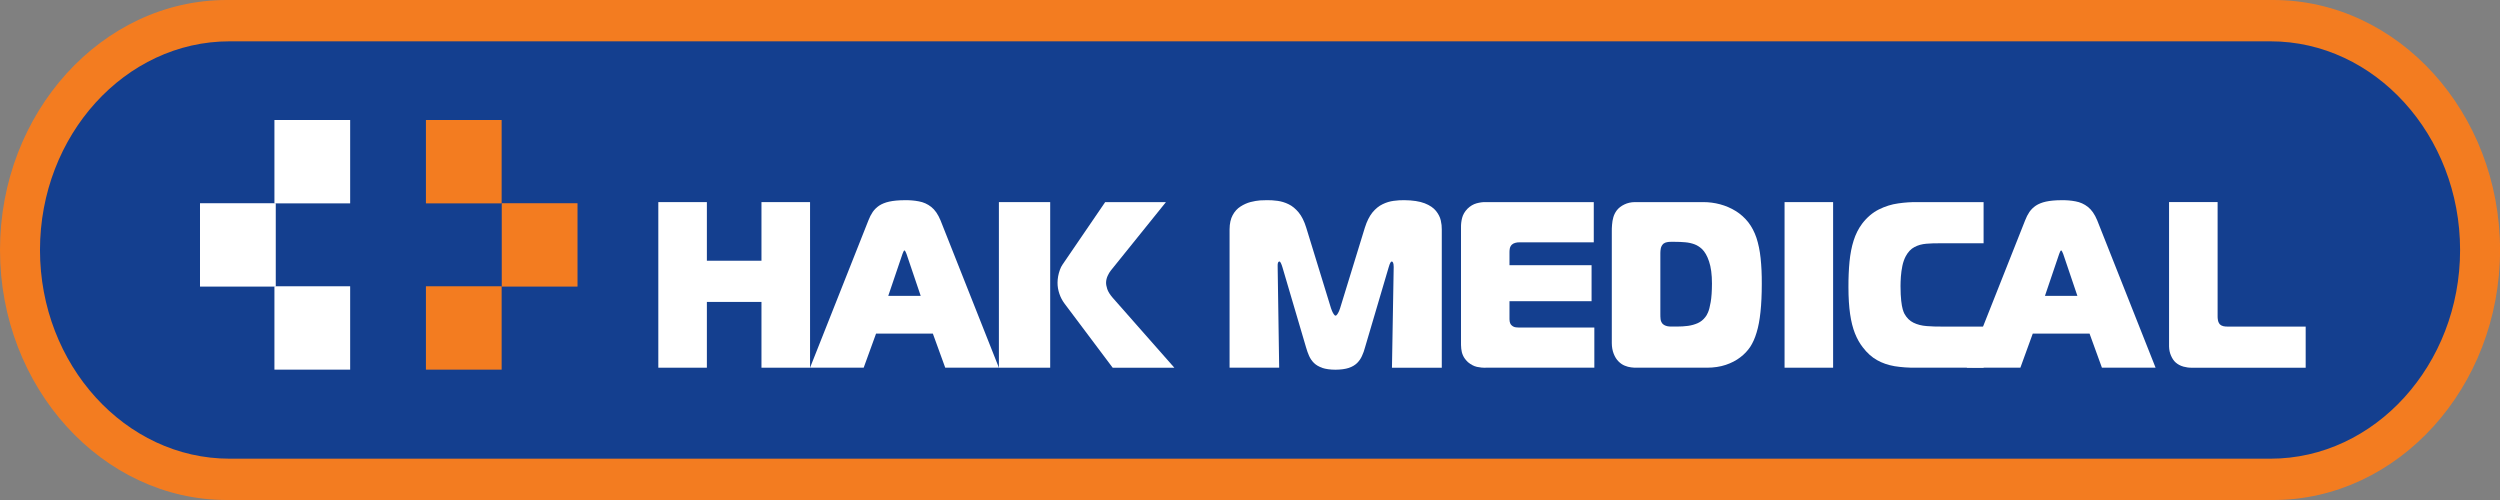
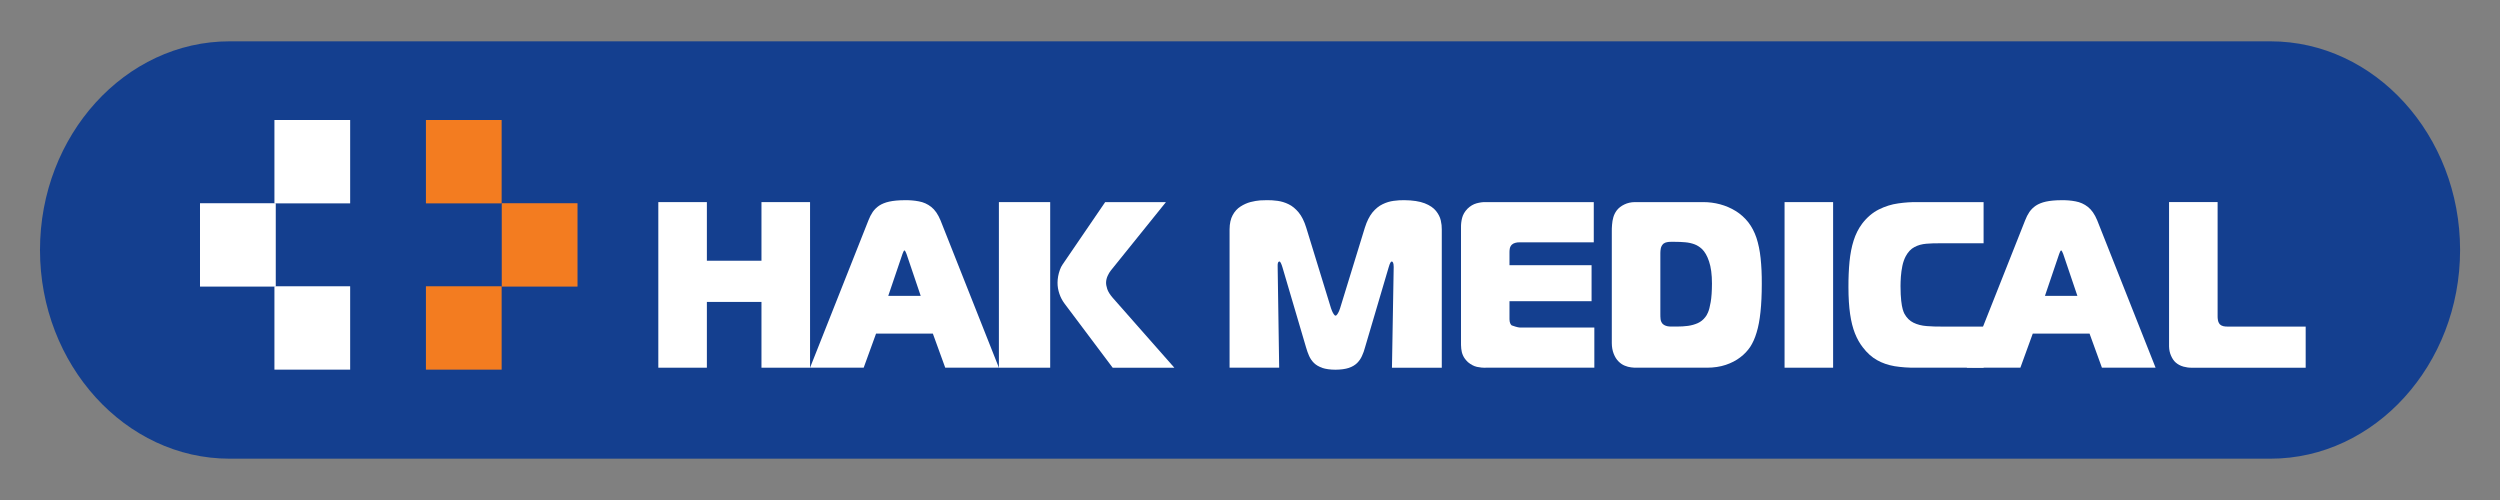
<svg xmlns="http://www.w3.org/2000/svg" width="250" height="50" viewBox="0 0 250 50" fill="none">
  <rect x="0" y="0" width="250" height="50" fill="#808080" stroke="none" />
-   <path fill-rule="evenodd" clip-rule="evenodd" d="M22.682 0H227.322C239.796 0 250.004 11.25 250.004 25C250.004 38.75 239.778 50 227.322 50H22.682C10.225 50 0 38.75 0 25C0 11.25 10.207 0 22.682 0Z" fill="#F37C20" />
  <path fill-rule="evenodd" clip-rule="evenodd" d="M22.952 4.133H227.055C237.482 4.133 246.009 13.523 246.009 25C246.009 36.477 237.471 45.868 227.055 45.868H22.952C12.536 45.868 3.999 36.477 3.999 25C3.999 13.523 12.525 4.133 22.952 4.133Z" fill="#143F8F" />
  <path d="M35.016 12H27.443V20.337H35.016V12Z" fill="white" />
  <path d="M27.576 20.323H20V28.659H27.576V20.323Z" fill="white" />
  <path d="M35.016 28.627H27.443V36.964H35.016V28.627Z" fill="white" />
  <path d="M50.164 12H42.592V20.337H50.164V12Z" fill="#F37C20" />
  <path d="M57.751 20.323H50.175V28.659H57.751V20.323Z" fill="#F37C20" />
  <path d="M50.164 28.627H42.592V36.964H50.164V28.627Z" fill="#F37C20" />
  <path d="M163.113 36.737C162.904 36.716 162.692 36.655 162.476 36.568C162.26 36.482 162.055 36.345 161.864 36.155C161.655 35.953 161.493 35.691 161.371 35.378C161.245 35.058 161.184 34.705 161.18 34.31V23.192C161.176 22.97 161.184 22.729 161.205 22.473C161.223 22.221 161.263 21.97 161.335 21.721C161.407 21.473 161.522 21.247 161.677 21.038C161.864 20.794 162.119 20.599 162.432 20.448C162.749 20.294 163.098 20.215 163.48 20.211H170.336C170.898 20.211 171.455 20.283 172.01 20.43C172.564 20.581 173.082 20.801 173.565 21.099C174.05 21.398 174.468 21.772 174.824 22.221C175.173 22.671 175.443 23.189 175.645 23.782C175.839 24.379 175.983 25.056 176.062 25.822C176.142 26.588 176.185 27.444 176.178 28.397C176.178 29.465 176.134 30.4 176.048 31.199C175.965 32.001 175.836 32.684 175.659 33.256C175.49 33.828 175.271 34.306 175.019 34.691C174.763 35.072 174.436 35.425 174.025 35.734C173.619 36.047 173.136 36.299 172.578 36.486C172.021 36.673 171.398 36.766 170.703 36.77H163.653C163.498 36.773 163.321 36.766 163.116 36.737M168.799 32.587C169.152 32.54 169.48 32.443 169.778 32.313C170.077 32.177 170.329 31.975 170.531 31.709C170.606 31.627 170.696 31.476 170.8 31.242C170.901 31.012 170.991 30.666 171.07 30.202C171.15 29.738 171.193 29.127 171.196 28.35C171.196 27.444 171.096 26.71 170.908 26.152C170.725 25.595 170.484 25.174 170.189 24.894C169.965 24.689 169.714 24.527 169.44 24.426C169.166 24.326 168.861 24.257 168.533 24.228C168.202 24.196 167.842 24.182 167.457 24.182H167.093C166.96 24.182 166.831 24.189 166.697 24.218C166.568 24.239 166.449 24.29 166.341 24.372C166.204 24.502 166.122 24.653 166.082 24.829C166.05 25.012 166.032 25.163 166.035 25.293V31.4C166.032 31.569 166.039 31.738 166.057 31.914C166.075 32.083 166.14 32.234 166.251 32.371C166.341 32.461 166.442 32.533 166.561 32.569C166.672 32.612 166.777 32.634 166.874 32.641C166.964 32.652 167.025 32.655 167.047 32.655H167.712C168.083 32.655 168.443 32.634 168.799 32.587Z" fill="white" />
  <path d="M197.229 36.77H191.65C190.837 36.781 190.106 36.723 189.455 36.619C188.807 36.507 188.22 36.306 187.702 36.011C187.18 35.72 186.705 35.292 186.284 34.738C185.967 34.335 185.705 33.867 185.492 33.331C185.28 32.796 185.118 32.155 185.01 31.404C184.902 30.656 184.844 29.753 184.844 28.706C184.841 27.785 184.877 26.937 184.952 26.163C185.028 25.39 185.161 24.689 185.363 24.056C185.561 23.426 185.845 22.862 186.216 22.365C186.701 21.729 187.263 21.258 187.886 20.945C188.515 20.632 189.16 20.43 189.822 20.34C190.484 20.243 191.114 20.204 191.711 20.211H198.359V24.329H194.162C193.605 24.318 193.101 24.333 192.647 24.372C192.19 24.408 191.791 24.52 191.445 24.707C191.092 24.89 190.804 25.196 190.571 25.631C190.423 25.915 190.311 26.235 190.236 26.591C190.164 26.948 190.113 27.307 190.088 27.663C190.063 28.019 190.052 28.336 190.052 28.613C190.056 29.221 190.077 29.706 190.121 30.08C190.164 30.451 190.214 30.731 190.272 30.929C190.333 31.127 190.383 31.267 190.434 31.36C190.664 31.781 190.966 32.087 191.348 32.27C191.729 32.458 192.169 32.569 192.665 32.608C193.158 32.648 193.687 32.663 194.252 32.659H198.363V36.773H197.229V36.77Z" fill="white" />
  <path d="M178.456 36.77V20.211H183.311V36.77H178.456Z" fill="white" />
-   <path d="M147.683 36.684C147.381 36.615 147.078 36.453 146.787 36.209C146.564 35.993 146.402 35.777 146.305 35.558C146.204 35.338 146.146 35.105 146.125 34.871C146.103 34.633 146.092 34.385 146.1 34.123V22.768C146.092 22.441 146.128 22.117 146.211 21.794C146.294 21.47 146.47 21.161 146.744 20.877C147.032 20.596 147.334 20.42 147.662 20.33C147.989 20.244 148.291 20.2 148.569 20.211H159.377V24.232H151.941C151.793 24.229 151.657 24.25 151.523 24.286C151.387 24.322 151.275 24.383 151.185 24.466C151.074 24.581 151.002 24.714 150.976 24.869C150.951 25.023 150.944 25.156 150.948 25.271V26.523H159.157V30.123H150.948V31.922C150.951 32.087 150.973 32.22 151.016 32.321C151.059 32.418 151.106 32.49 151.167 32.537C151.29 32.652 151.433 32.717 151.603 32.734C151.772 32.752 151.93 32.756 152.089 32.752H159.434V36.77H148.605C148.291 36.781 147.982 36.752 147.672 36.684" fill="white" />
+   <path d="M147.683 36.684C147.381 36.615 147.078 36.453 146.787 36.209C146.564 35.993 146.402 35.777 146.305 35.558C146.204 35.338 146.146 35.105 146.125 34.871C146.103 34.633 146.092 34.385 146.1 34.123V22.768C146.092 22.441 146.128 22.117 146.211 21.794C146.294 21.47 146.47 21.161 146.744 20.877C147.032 20.596 147.334 20.42 147.662 20.33C147.989 20.244 148.291 20.2 148.569 20.211H159.377V24.232H151.941C151.793 24.229 151.657 24.25 151.523 24.286C151.387 24.322 151.275 24.383 151.185 24.466C151.074 24.581 151.002 24.714 150.976 24.869C150.951 25.023 150.944 25.156 150.948 25.271V26.523H159.157V30.123H150.948V31.922C150.951 32.087 150.973 32.22 151.016 32.321C151.059 32.418 151.106 32.49 151.167 32.537C151.772 32.752 151.93 32.756 152.089 32.752H159.434V36.77H148.605C148.291 36.781 147.982 36.752 147.672 36.684" fill="white" />
  <path d="M132.232 36.784C131.887 36.669 131.606 36.504 131.401 36.302C131.192 36.097 131.034 35.863 130.911 35.594C130.792 35.328 130.692 35.043 130.605 34.738L128.248 26.739C128.201 26.584 128.154 26.444 128.1 26.332C128.05 26.217 127.996 26.153 127.938 26.149C127.873 26.153 127.834 26.192 127.809 26.253C127.784 26.318 127.769 26.393 127.766 26.476V26.692L127.917 36.77H122.957V22.93C122.961 22.355 123.069 21.876 123.27 21.509C123.472 21.139 123.734 20.851 124.055 20.65C124.372 20.445 124.706 20.297 125.052 20.204C125.397 20.117 125.725 20.06 126.02 20.038C126.319 20.02 126.549 20.017 126.715 20.017C127.042 20.013 127.388 20.035 127.758 20.085C128.125 20.135 128.493 20.243 128.86 20.423C129.223 20.596 129.558 20.873 129.864 21.243C130.173 21.617 130.425 22.121 130.623 22.765L133.096 30.81C133.114 30.871 133.146 30.961 133.197 31.08C133.247 31.199 133.301 31.306 133.369 31.407C133.434 31.508 133.495 31.562 133.557 31.565C133.614 31.562 133.679 31.508 133.744 31.407C133.808 31.306 133.866 31.202 133.916 31.08C133.967 30.961 133.996 30.868 134.014 30.81L136.486 22.765C136.688 22.124 136.943 21.621 137.246 21.243C137.555 20.873 137.89 20.596 138.257 20.423C138.621 20.243 138.988 20.135 139.362 20.085C139.733 20.035 140.085 20.013 140.42 20.017C141.28 20.027 141.964 20.132 142.472 20.33C142.979 20.531 143.357 20.786 143.602 21.096C143.846 21.401 144.005 21.718 144.08 22.049C144.152 22.372 144.185 22.671 144.178 22.934V36.773H139.196L139.369 26.696C139.366 26.476 139.344 26.329 139.304 26.257C139.261 26.185 139.218 26.145 139.168 26.153C139.124 26.153 139.081 26.196 139.031 26.282C138.984 26.368 138.926 26.523 138.862 26.746L136.501 34.745C136.421 35.051 136.321 35.335 136.195 35.601C136.076 35.871 135.91 36.104 135.705 36.309C135.496 36.511 135.223 36.676 134.877 36.791C134.532 36.906 134.089 36.964 133.553 36.971C133.017 36.968 132.574 36.906 132.228 36.791" fill="white" />
  <path d="M218.324 36.655C218.032 36.572 217.784 36.439 217.571 36.252C217.391 36.094 217.237 35.871 217.111 35.587C216.981 35.303 216.913 34.986 216.905 34.637V20.207H221.761V31.634C221.757 31.738 221.768 31.871 221.797 32.03C221.825 32.188 221.894 32.328 221.995 32.443C222.095 32.533 222.214 32.594 222.355 32.623C222.495 32.652 222.632 32.659 222.768 32.659H230.568V36.773H219.198C218.903 36.777 218.611 36.737 218.32 36.658" fill="white" />
  <path d="M111.267 36.77L106.455 30.361C106.228 30.058 106.055 29.728 105.937 29.372C105.814 29.015 105.753 28.649 105.753 28.278C105.753 28.073 105.775 27.85 105.814 27.627C105.858 27.404 105.915 27.188 105.991 26.98C106.066 26.775 106.153 26.599 106.253 26.458L110.518 20.211H116.594L111.083 27.052C110.965 27.199 110.86 27.375 110.763 27.588C110.666 27.803 110.616 28.016 110.608 28.235C110.601 28.415 110.637 28.634 110.724 28.9C110.81 29.163 110.99 29.451 111.267 29.774L117.436 36.773H111.267V36.77Z" fill="white" />
  <path d="M105.019 20.211H99.89V36.77H105.019V20.211Z" fill="white" />
  <path d="M65.832 36.77V20.211H70.687V26.073H76.147V20.211H81.005V36.77H76.147V30.192H70.687V36.77H65.832Z" fill="white" />
  <path d="M196.675 36.77L202.513 22.035C202.631 21.722 202.775 21.445 202.941 21.197C203.11 20.956 203.326 20.74 203.585 20.564C203.851 20.391 204.186 20.251 204.596 20.161C205.007 20.071 205.514 20.024 206.115 20.02C206.623 20.01 207.101 20.049 207.555 20.136C208.012 20.218 208.422 20.402 208.793 20.693C209.16 20.981 209.47 21.427 209.722 22.035L215.559 36.77H210.193L208.955 33.36H203.276L202.037 36.77H196.675ZM207.738 29.584L206.32 25.394C206.295 25.329 206.263 25.254 206.223 25.174C206.187 25.092 206.148 25.045 206.115 25.041C206.079 25.045 206.047 25.092 206.007 25.174C205.968 25.254 205.939 25.329 205.917 25.394L204.496 29.584H207.742H207.738Z" fill="white" />
  <path d="M81.005 36.77L86.843 22.035C86.962 21.722 87.106 21.445 87.272 21.197C87.441 20.956 87.657 20.74 87.916 20.564C88.182 20.391 88.517 20.251 88.927 20.161C89.338 20.071 89.845 20.024 90.446 20.02C90.954 20.01 91.432 20.049 91.886 20.136C92.343 20.218 92.753 20.402 93.124 20.693C93.491 20.981 93.8 21.427 94.052 22.035L99.89 36.77H94.524L93.286 33.36H87.606L86.368 36.77H81.005ZM92.069 29.584L90.651 25.394C90.626 25.329 90.594 25.254 90.554 25.174C90.518 25.092 90.478 25.045 90.446 25.041C90.41 25.045 90.378 25.092 90.338 25.174C90.298 25.254 90.27 25.329 90.248 25.394L88.826 29.584H92.073H92.069Z" fill="white" />
</svg>